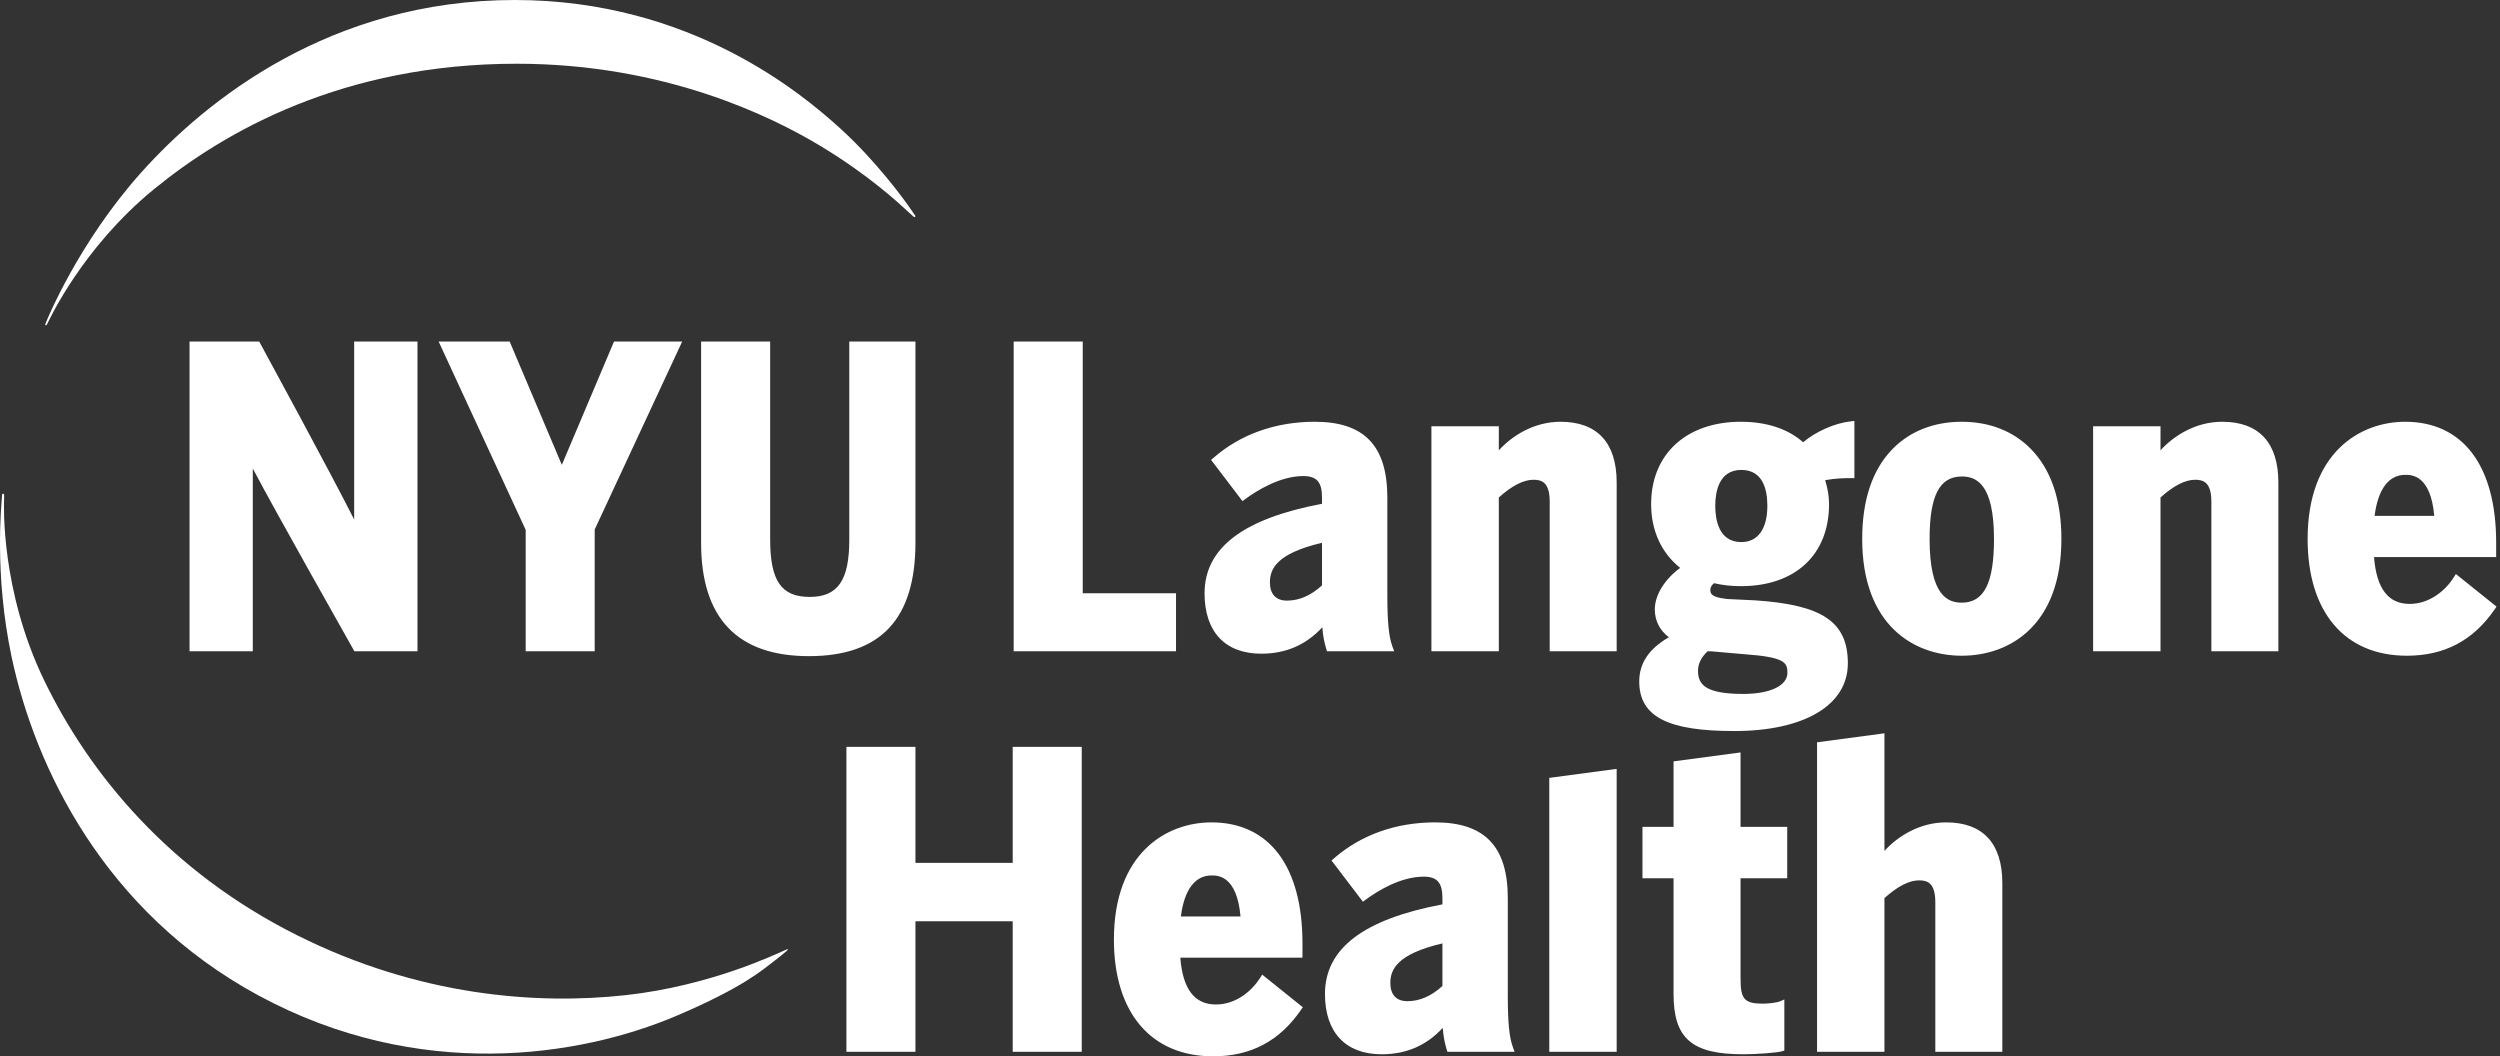
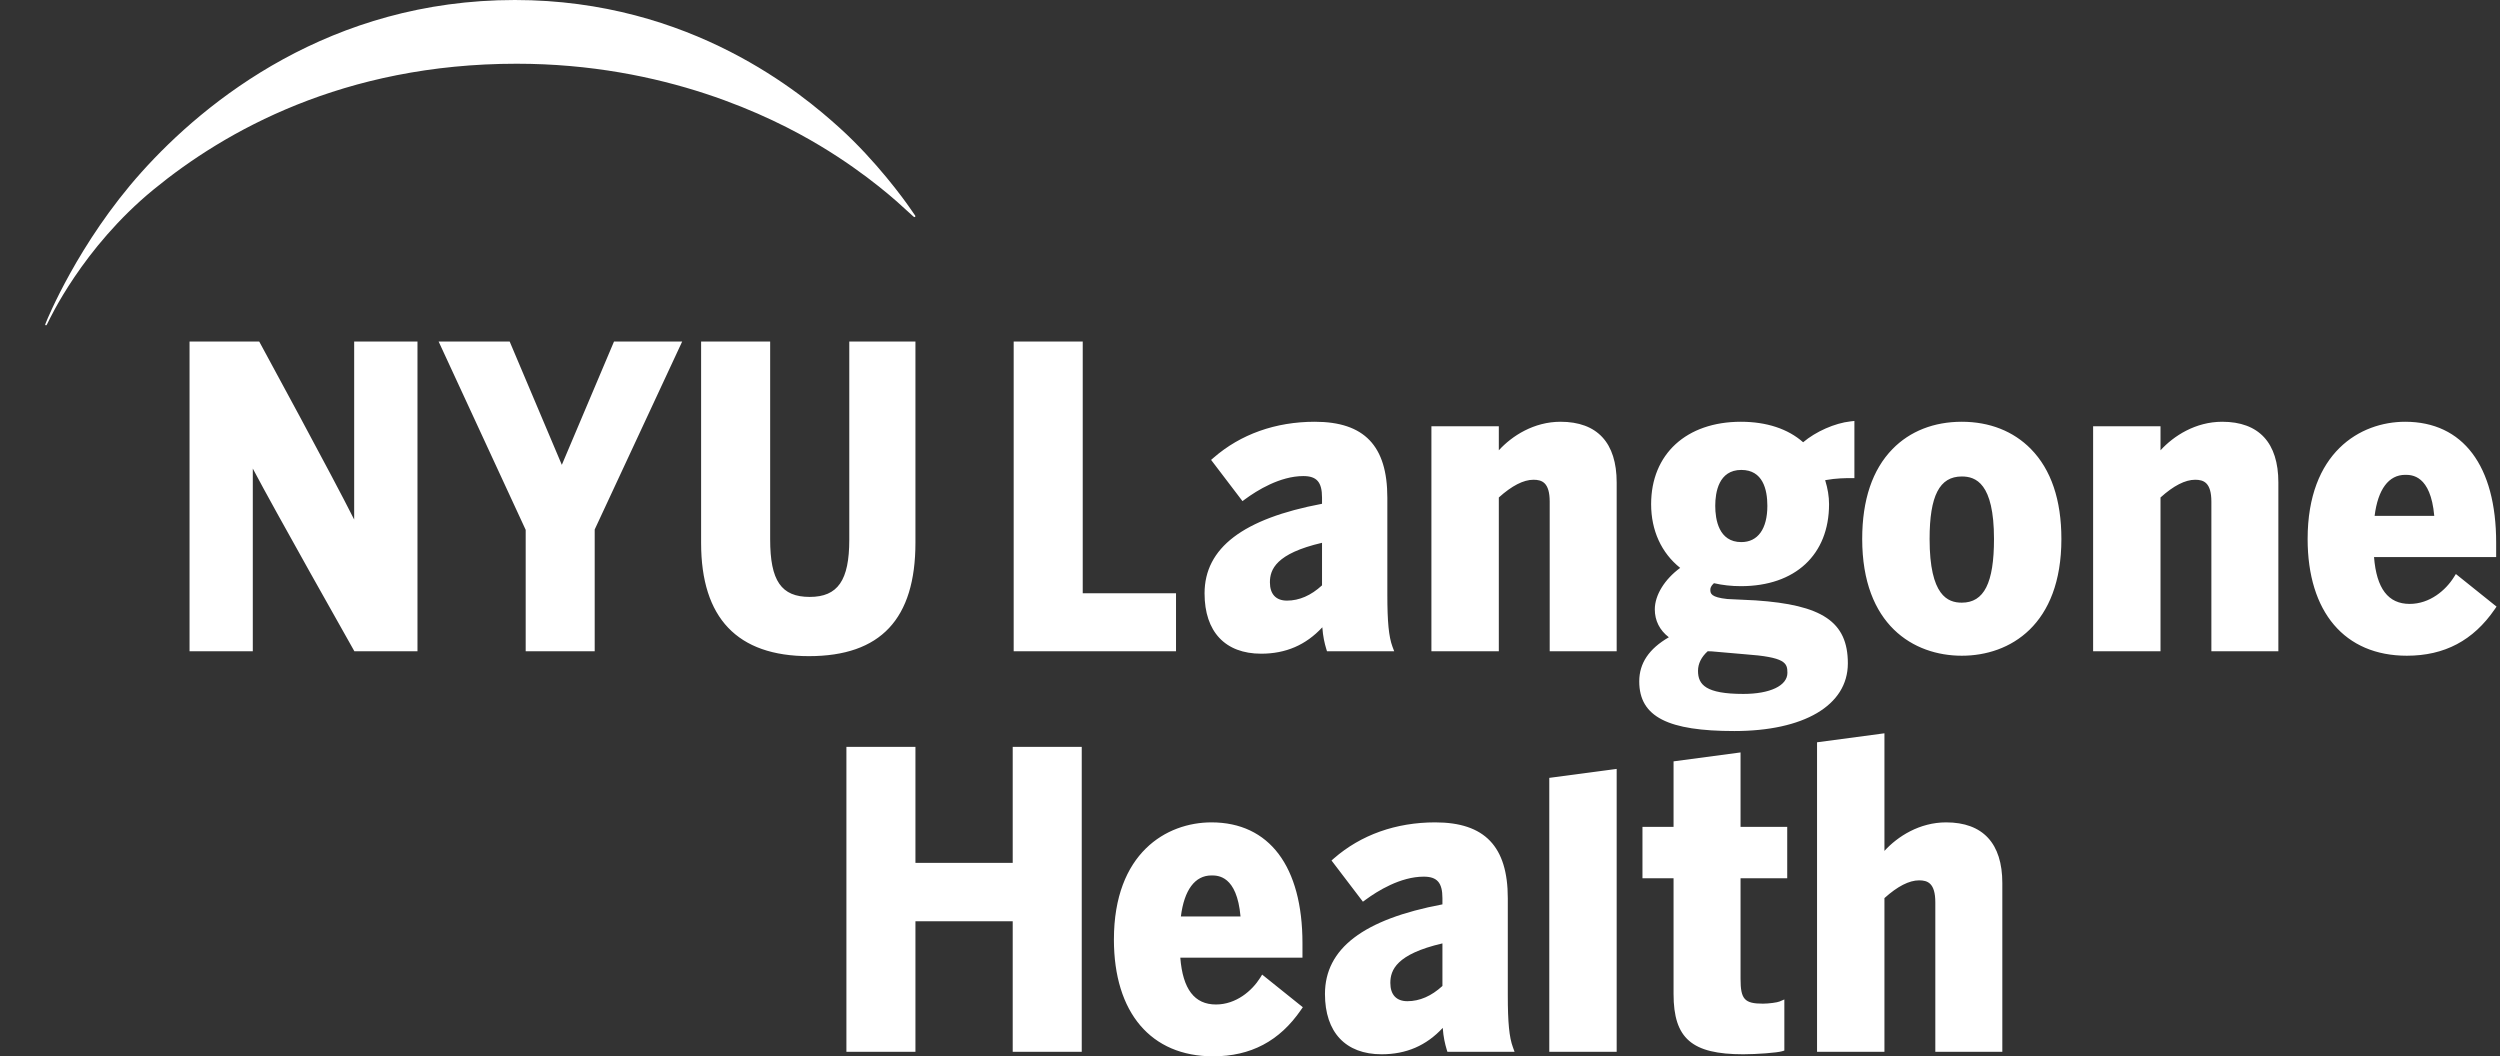
<svg xmlns="http://www.w3.org/2000/svg" width="142" height="60" viewBox="0 0 142 60" fill="none">
  <rect x="0" y="0" width="142" height="60" fill="#333333" stroke="none" />
  <path d="M51.974 12.32C51.992 12.301 52.005 12.282 51.978 12.24C51.941 12.179 51.844 12.047 51.635 11.746C51.374 11.369 49.774 9.146 47.694 7.266C45.607 5.38 39.289 0 29.244 0C18.778 0 11.681 5.709 8.024 9.794C4.451 13.784 2.665 18.181 2.616 18.305C2.566 18.427 2.546 18.453 2.596 18.475C2.652 18.497 2.668 18.416 2.734 18.296C2.801 18.171 4.67 14.088 8.718 10.769C12.767 7.448 19.511 3.62 29.347 3.62C37.746 3.62 43.796 6.606 46.566 8.269C49.337 9.931 51.104 11.585 51.488 11.942C51.711 12.15 51.826 12.253 51.886 12.303C51.928 12.338 51.953 12.337 51.974 12.32Z" fill="white" />
-   <path d="M0.175 28.044C0.2 28.047 0.217 28.049 0.225 28.068C0.244 28.112 0.231 28.22 0.23 28.45C0.228 28.622 0.024 33.508 2.511 38.65C5.076 43.951 9.619 49.496 16.88 53.125C23.79 56.581 30.483 57.081 35.53 56.526C40.384 55.991 44.112 54.17 44.523 54C44.69 53.931 44.722 53.89 44.739 53.925C44.744 53.931 44.747 53.944 44.742 53.954C44.728 53.983 44.667 54.026 44.571 54.108C44.433 54.224 44.212 54.408 43.919 54.629C43.352 55.057 42.218 56.087 38.407 57.705C32.949 60.021 23.803 61.483 14.669 56.535C5.91 51.789 1.988 43.577 0.659 37.309C-0.342 32.582 0.092 28.619 0.104 28.299C0.114 28.186 0.112 28.118 0.123 28.081C0.132 28.052 0.148 28.042 0.175 28.044Z" fill="white" />
  <path d="M96.997 36.991C97.077 36.998 97.152 36.999 97.229 36.998L99.103 37.161C101.412 37.325 101.525 37.653 101.525 38.218C101.525 38.945 100.543 39.415 99.023 39.415C96.885 39.415 96.447 38.891 96.447 38.104C96.447 37.696 96.638 37.314 96.997 36.991ZM98.907 26.692C100.129 26.692 100.386 27.799 100.386 28.73C100.386 30.04 99.847 30.791 98.907 30.791C97.619 30.791 97.426 29.5 97.426 28.73C97.426 27.968 97.619 26.692 98.907 26.692ZM93.109 38.703C93.109 40.734 94.775 41.523 98.51 41.523C102.428 41.523 104.958 40.085 104.958 37.679C104.958 35.304 103.486 34.356 99.711 34.101L98.112 34.024C97.183 33.925 97.147 33.715 97.147 33.495C97.147 33.413 97.171 33.287 97.352 33.125C97.834 33.237 98.347 33.294 98.883 33.294C101.97 33.294 103.89 31.509 103.89 28.637C103.89 28.197 103.816 27.75 103.669 27.273C104.305 27.157 104.857 27.157 105.135 27.157H105.33V23.91L105.115 23.934C104.219 24.032 103.138 24.511 102.418 25.12C101.558 24.358 100.339 23.956 98.883 23.956C95.785 23.956 93.784 25.794 93.784 28.637C93.784 30.132 94.367 31.406 95.434 32.256C94.552 32.902 93.993 33.804 93.993 34.611C93.993 35.251 94.267 35.794 94.79 36.197C93.661 36.849 93.109 37.671 93.109 38.703ZM57.522 49.012H51.997V42.421H48.076V59.744H51.997V52.327H57.522V59.744H61.443V42.421H57.522V49.012ZM87.999 59.744H91.827V43.674L87.999 44.183V59.744ZM81.93 56.003C81.304 56.578 80.635 56.868 79.939 56.868C79.314 56.868 78.971 56.5 78.971 55.831C78.971 55.102 79.312 54.194 81.93 53.585V56.003ZM85.643 56.528V51.02C85.643 48.08 84.331 46.711 81.52 46.711C79.293 46.711 77.303 47.417 75.766 48.757L75.63 48.876L77.413 51.217L77.567 51.105C78.231 50.615 79.542 49.794 80.868 49.794C81.633 49.794 81.93 50.138 81.93 51.02V51.368C77.441 52.214 75.258 53.88 75.258 56.458C75.258 58.635 76.43 59.883 78.475 59.883C79.873 59.883 81.014 59.392 81.948 58.384C81.985 58.92 82.079 59.298 82.17 59.606L82.213 59.744H86.028L85.933 59.483C85.724 58.92 85.643 58.091 85.643 56.528ZM75.091 33.248C74.466 33.824 73.795 34.115 73.099 34.115C72.474 34.115 72.131 33.746 72.131 33.077C72.131 32.347 72.474 31.441 75.091 30.831V33.248ZM75.373 36.991H79.19L79.091 36.728C78.884 36.165 78.801 35.336 78.801 33.774V28.265C78.801 25.325 77.493 23.956 74.68 23.956C72.454 23.956 70.463 24.664 68.928 26.003L68.79 26.122L70.573 28.464L70.727 28.351C71.391 27.862 72.703 27.041 74.03 27.041C74.793 27.041 75.091 27.384 75.091 28.265V28.615C70.601 29.461 68.419 31.126 68.419 33.705C68.419 35.882 69.591 37.13 71.634 37.13C73.033 37.13 74.174 36.637 75.108 35.63C75.145 36.165 75.238 36.544 75.33 36.852L75.373 36.991ZM88.635 23.956C87.128 23.956 85.882 24.755 85.133 25.577V24.212H81.304V36.991H85.133V28.257C85.876 27.588 86.537 27.25 87.1 27.25C87.581 27.25 88.023 27.401 88.023 28.497V36.991H91.827V27.405C91.827 25.148 90.724 23.956 88.635 23.956ZM98.863 42.738L95.058 43.245V46.966H93.292V49.887H95.058V56.458C95.058 58.987 96.096 59.883 99.018 59.883C99.792 59.883 100.942 59.794 101.213 59.713L101.351 59.672V56.769L101.08 56.885C100.955 56.94 100.472 57.008 100.135 57.008C99.089 57.008 98.863 56.758 98.863 55.598V49.887H101.514V46.966H98.863V42.738ZM126.219 23.956C124.71 23.956 123.466 24.755 122.717 25.577V24.212H118.889V36.991H122.717V28.257C123.458 27.588 124.121 27.25 124.683 27.25C125.163 27.25 125.606 27.401 125.606 28.497V36.991H129.411V27.405C129.411 25.148 128.306 23.956 126.219 23.956ZM136.614 26.971C136.976 26.971 138.06 26.971 138.266 29.303H134.878C135.064 27.796 135.677 26.971 136.614 26.971ZM139.494 32.604L139.378 32.787C138.919 33.52 138.018 34.302 136.869 34.302C135.65 34.302 134.986 33.432 134.845 31.643H141.782V30.822C141.782 26.458 139.898 23.956 136.614 23.956C134.058 23.956 131.073 25.7 131.073 30.613C131.073 34.766 133.179 37.245 136.708 37.245C138.847 37.245 140.481 36.382 141.702 34.604L141.804 34.456L139.494 32.604ZM110.538 46.711C109.031 46.711 107.785 47.508 107.036 48.332V41.651L103.208 42.162V59.744H107.036V51.012C107.779 50.343 108.44 50.004 109.006 50.004C109.484 50.004 109.926 50.154 109.926 51.252V59.744H113.732V50.158C113.732 47.903 112.627 46.711 110.538 46.711ZM111.43 34.231C110.645 34.231 109.601 33.856 109.601 30.613C109.601 28.157 110.165 27.064 111.43 27.064C112.215 27.064 113.259 27.432 113.259 30.613C113.259 33.115 112.695 34.231 111.43 34.231ZM111.43 23.956C109.846 23.956 108.486 24.491 107.497 25.503C106.353 26.673 105.773 28.391 105.773 30.613C105.773 35.503 108.696 37.245 111.43 37.245C114.166 37.245 117.087 35.503 117.087 30.613C117.087 28.394 116.504 26.674 115.355 25.502C114.363 24.491 113.006 23.956 111.43 23.956ZM68.81 49.725C69.172 49.725 70.255 49.725 70.462 52.057H67.074C67.261 50.551 67.873 49.725 68.81 49.725ZM71.576 55.542C71.117 56.273 70.214 57.055 69.066 57.055C67.847 57.055 67.182 56.185 67.041 54.397H73.98V53.575C73.98 49.213 72.095 46.711 68.81 46.711C66.255 46.711 63.27 48.454 63.27 53.366C63.27 57.52 65.376 59.999 68.903 59.999C71.043 59.999 72.678 59.135 73.898 57.358L74 57.211L71.69 55.357L71.576 55.542ZM51.997 30.822V19.399H48.239V30.659C48.239 32.965 47.589 33.905 45.992 33.905C44.375 33.905 43.745 32.989 43.745 30.636V19.399H39.823V30.845C39.823 35.107 41.882 37.269 45.945 37.269C50.018 37.269 51.997 35.16 51.997 30.822ZM20.117 29.51C18.873 27.029 14.963 19.842 14.779 19.501L14.722 19.399H10.766V36.991H14.359V26.614C15.639 29.044 19.871 36.535 20.073 36.892L20.128 36.991H23.713V19.399H20.117V29.51ZM66.798 33.697H61.499V19.399H57.577V36.991H66.798V33.697ZM33.779 36.991V30.075L38.748 19.399H34.876L31.912 26.404L28.949 19.399H24.914L29.859 30.097V36.991H33.779Z" fill="white" />
</svg>